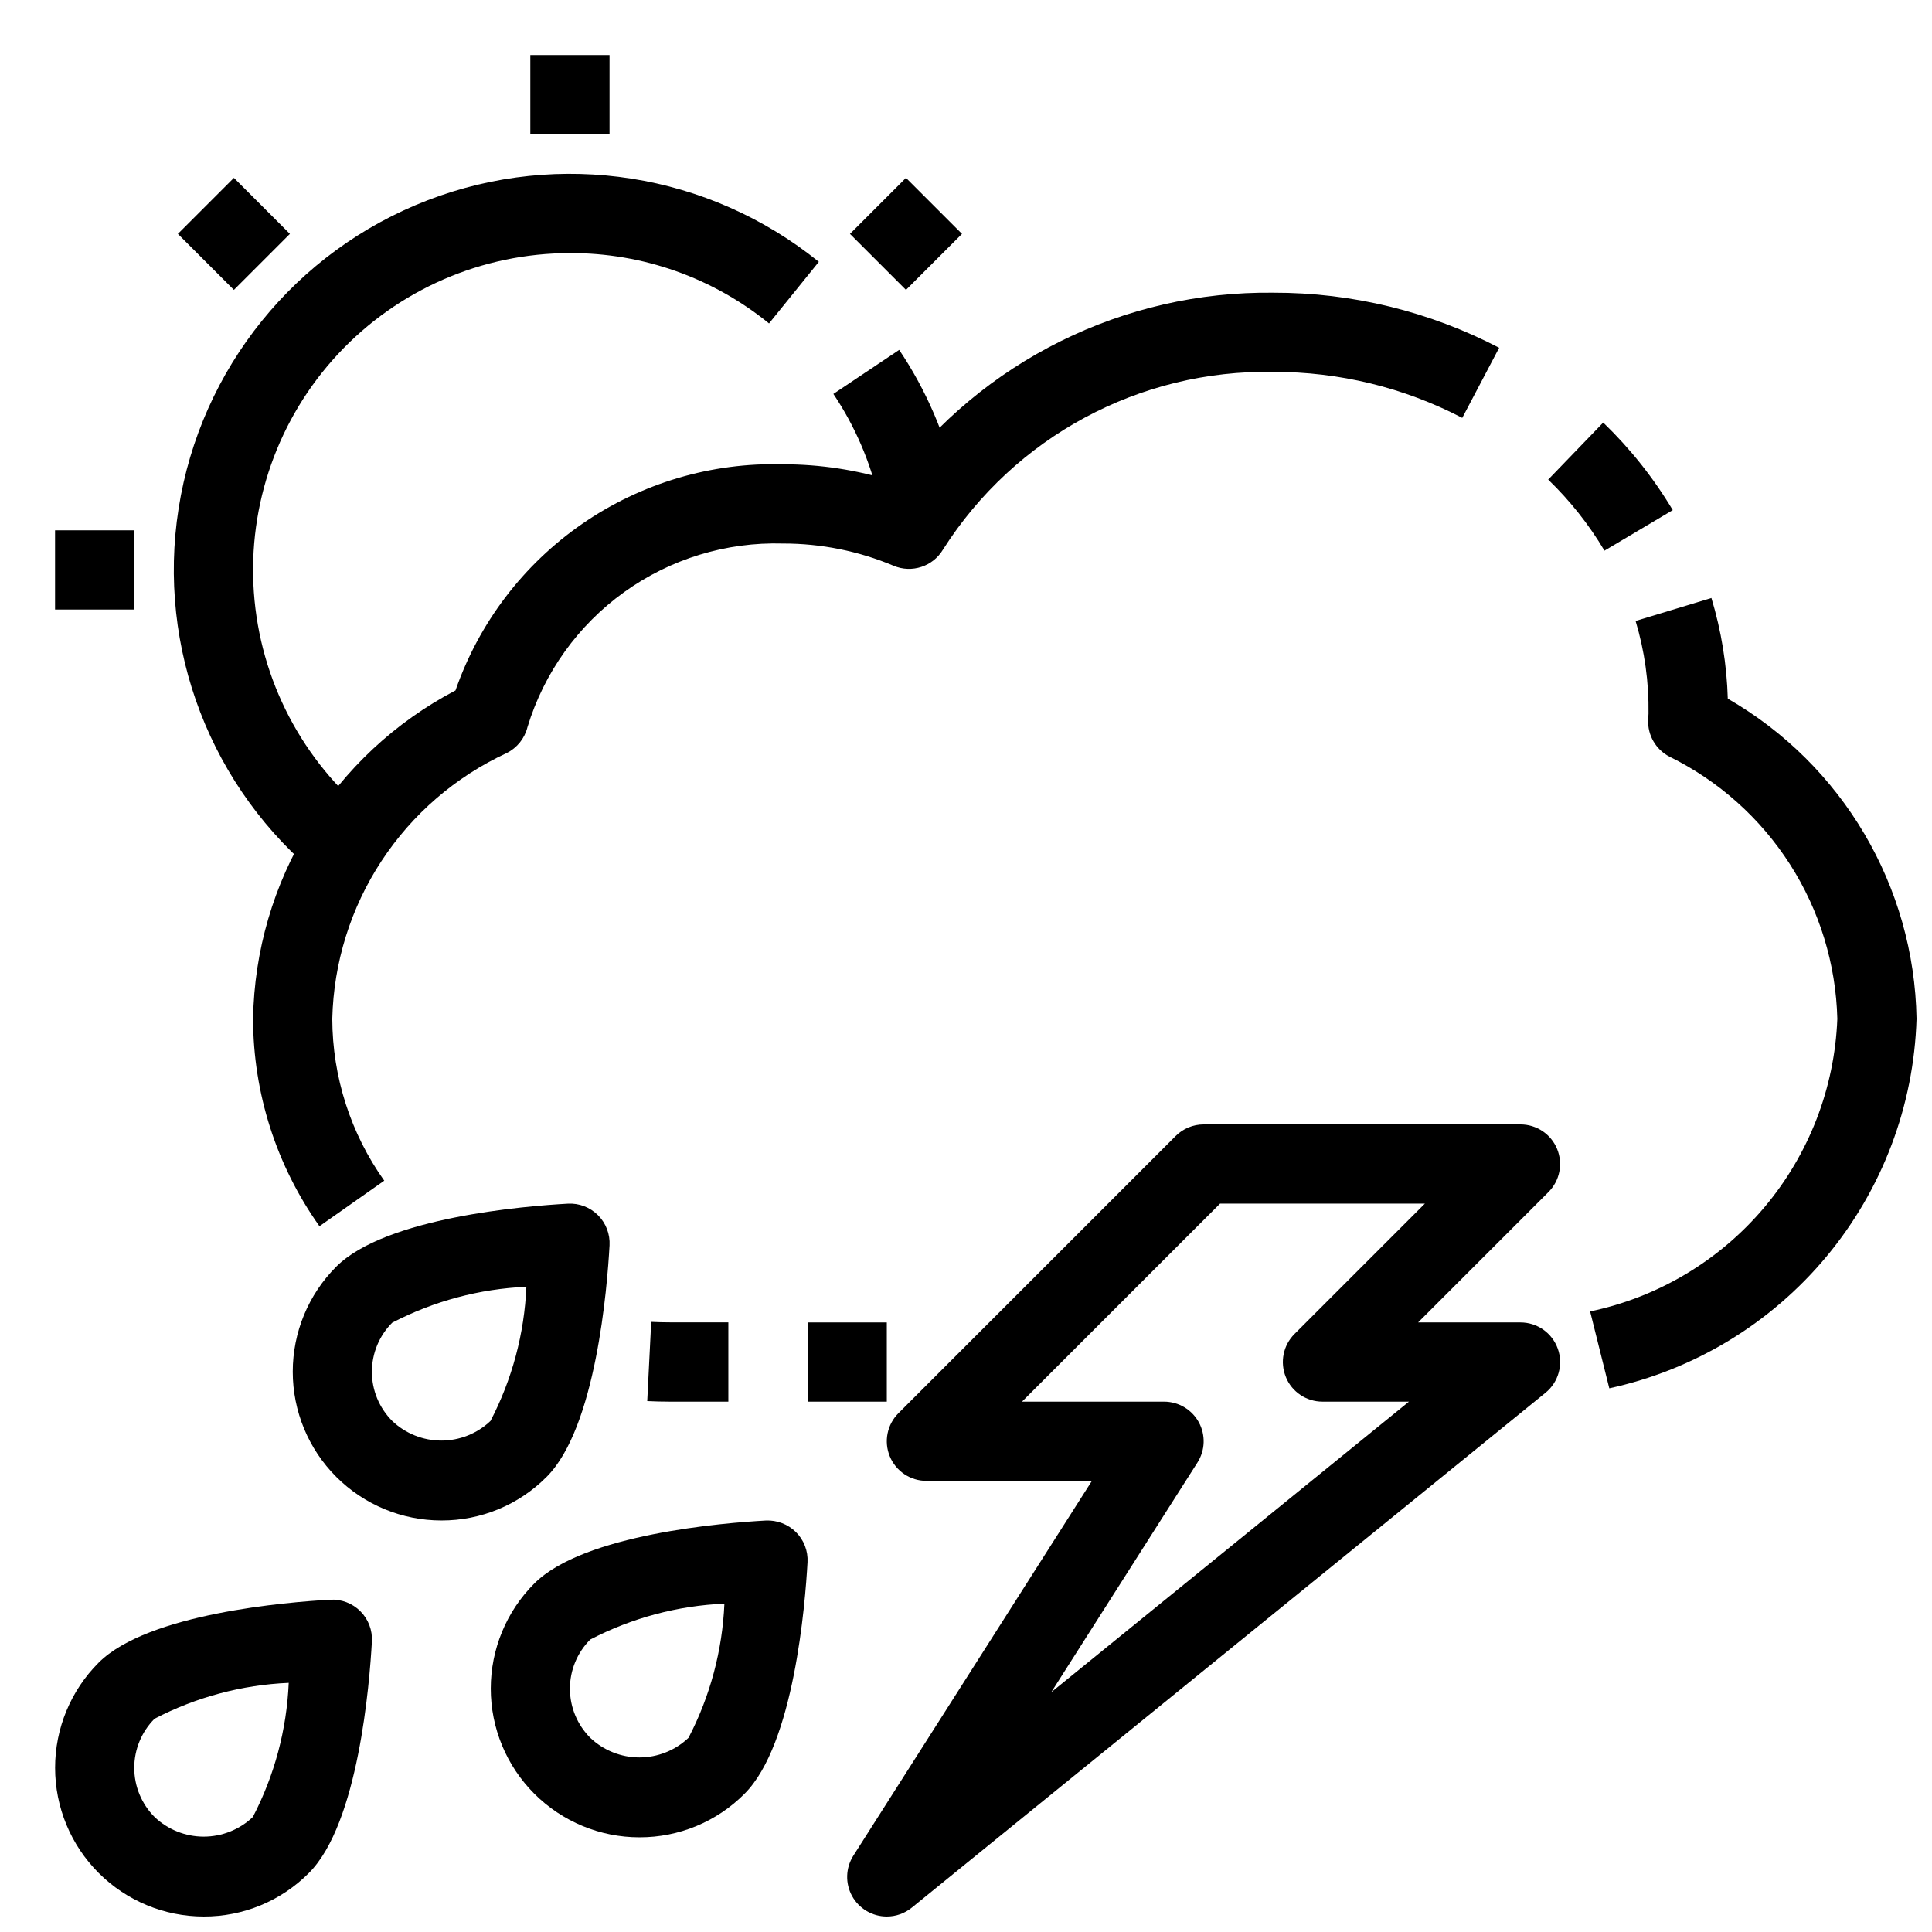
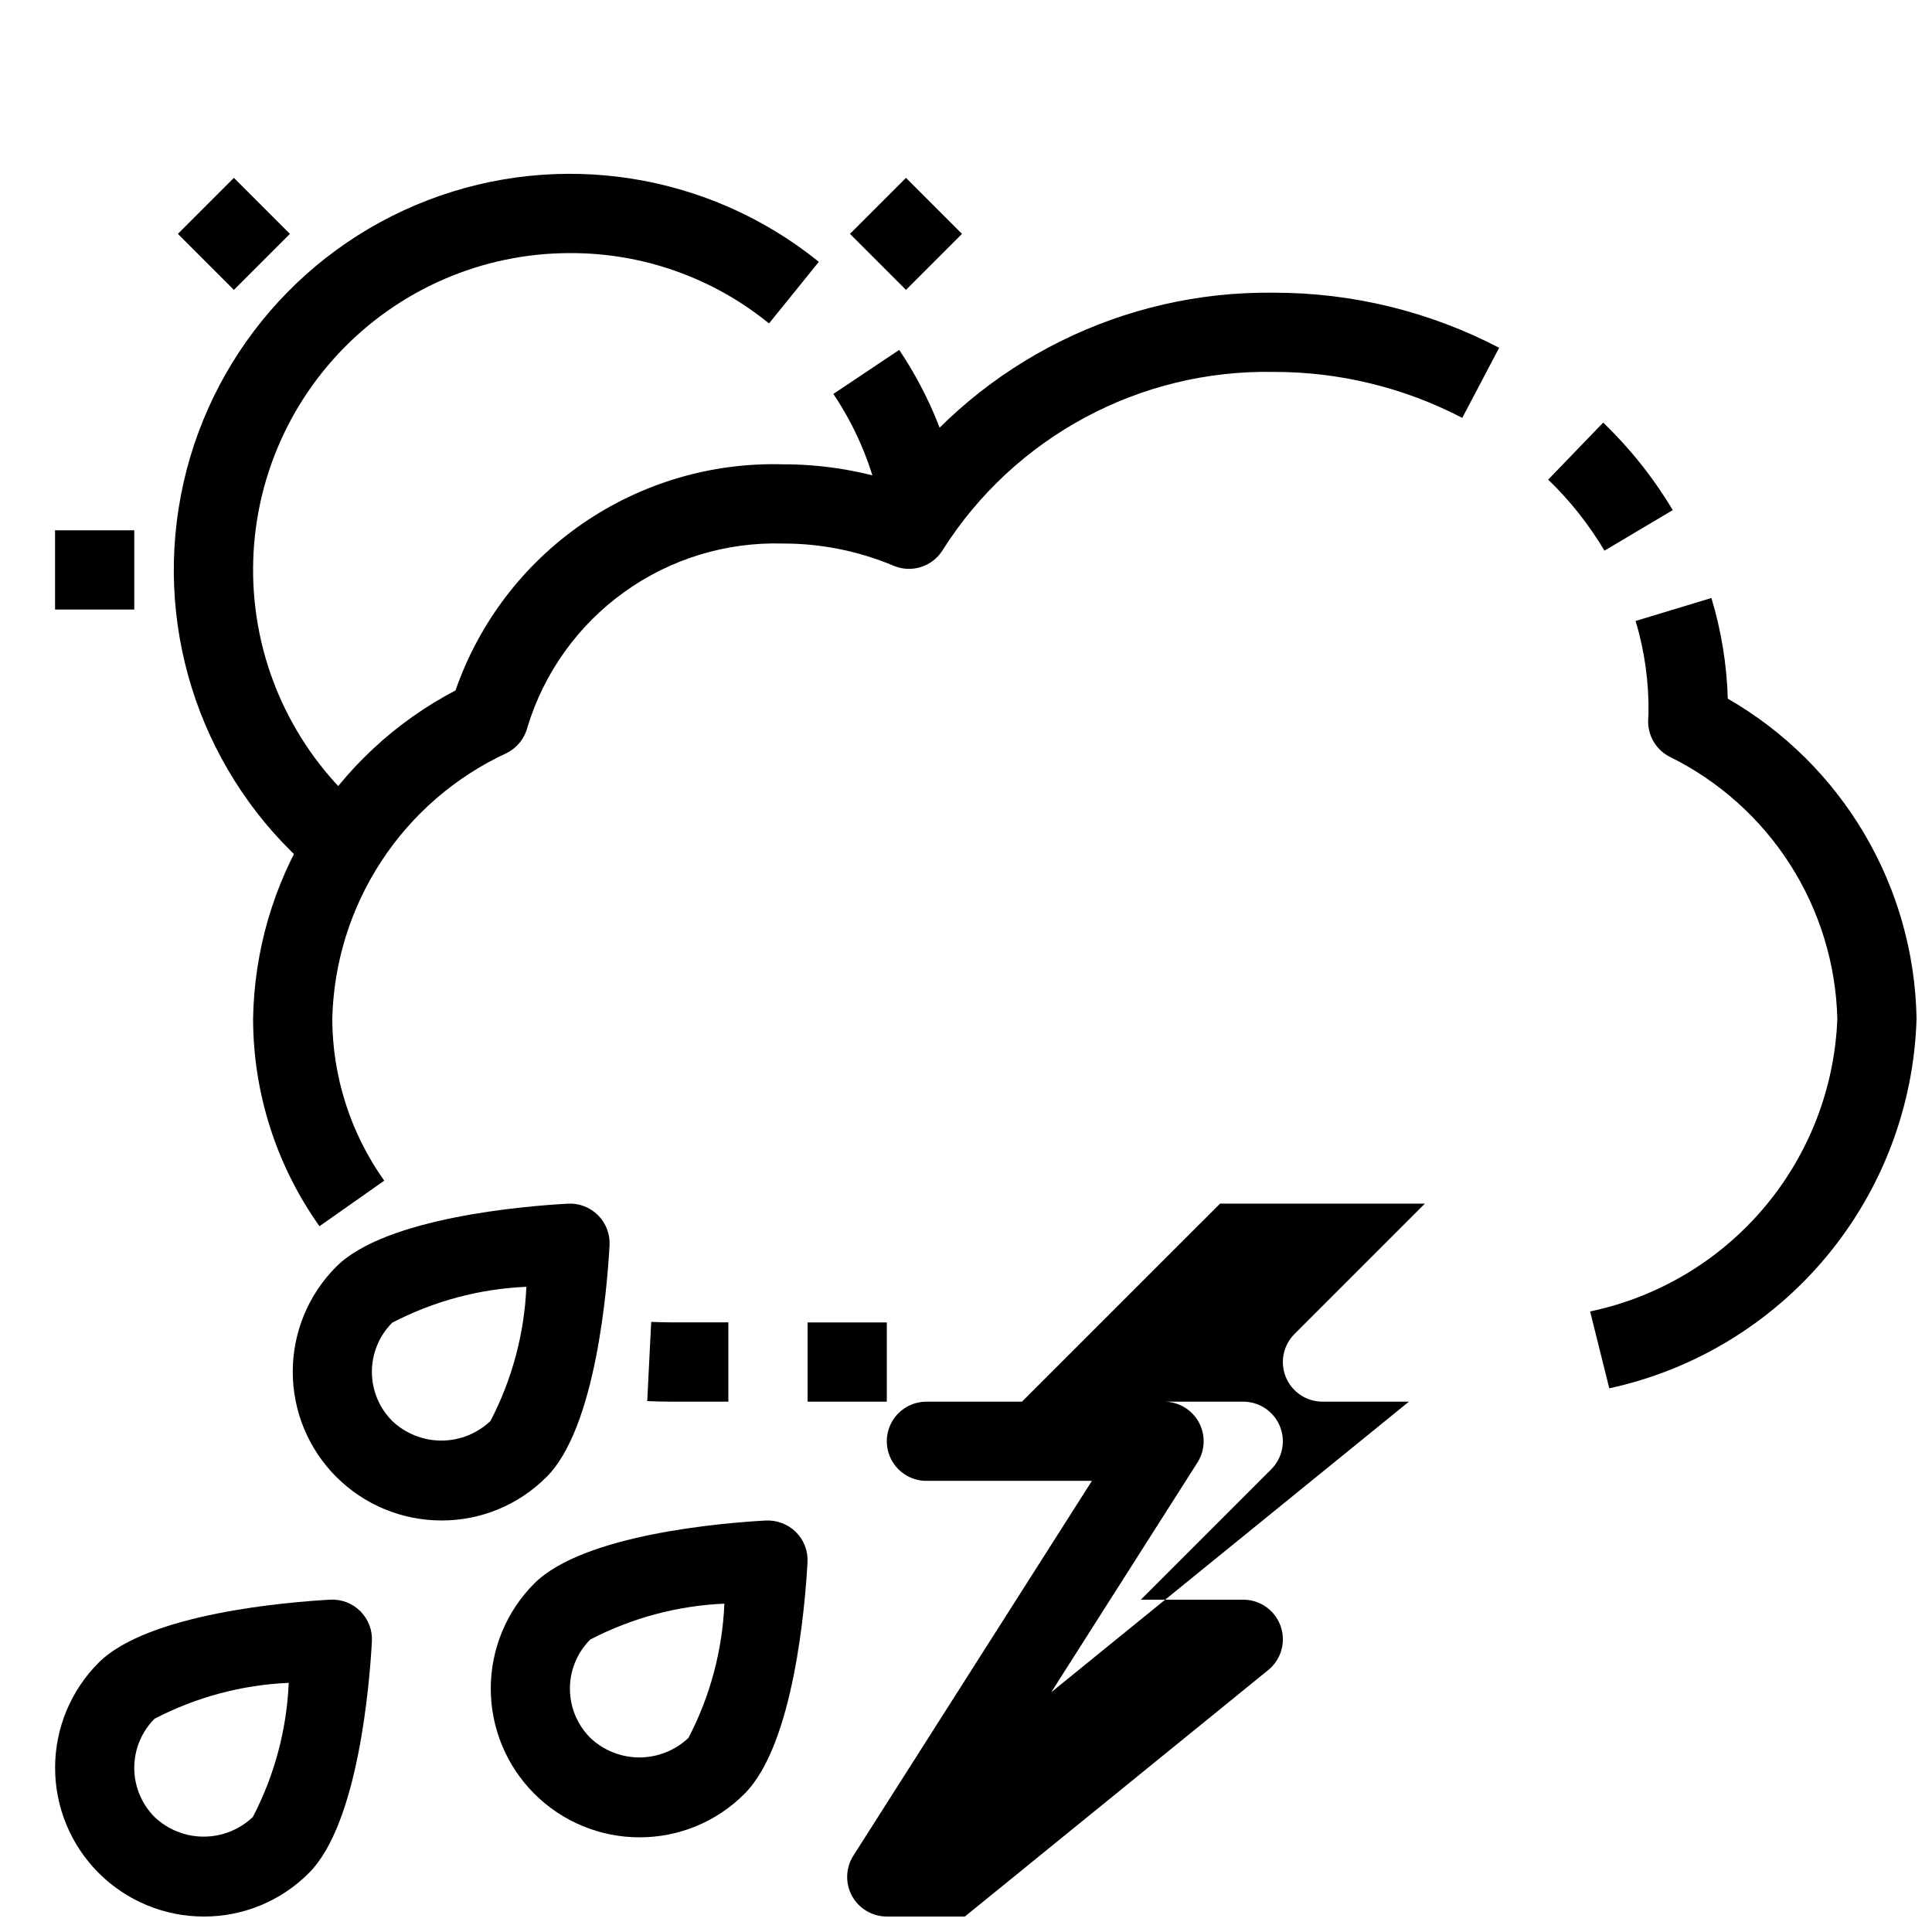
<svg xmlns="http://www.w3.org/2000/svg" width="800px" height="800px" version="1.1" viewBox="144 144 512 512">
  <defs>
    <clipPath id="c">
      <path d="m565 302h86.902v210h-86.902z" />
    </clipPath>
    <clipPath id="b">
      <path d="m158 567h85v84.902h-85z" />
    </clipPath>
    <clipPath id="a">
      <path d="m368 441h190v210.9h-190z" />
    </clipPath>
  </defs>
  <path d="m376.91 276.37c-2.262-9.988-6.352-19.473-12.059-27.973l17.445-11.672c7.141 10.641 12.258 22.508 15.094 35.004z" />
  <path d="m229.06 376.68c-29.168-23.566-43.551-60.906-37.723-97.953 5.824-37.047 30.969-68.172 65.965-81.648 34.996-13.48 74.523-7.262 103.7 16.305l-13.203 16.332c-14.898-12.133-33.543-18.723-52.754-18.641-23.301-0.004-45.555 9.676-61.438 26.723-15.883 17.043-23.973 39.922-22.328 63.164 1.641 23.242 12.867 44.758 30.992 59.398z" />
  <g clip-path="url(#c)">
    <path d="m570.48 511.92-5.082-20.371v-0.004c18.004-3.769 34.23-13.453 46.102-27.504 11.871-14.051 18.703-31.668 19.414-50.051-0.371-14.543-4.715-28.711-12.566-40.961s-18.906-22.117-31.969-28.531c-3.582-1.883-5.766-5.664-5.602-9.711l0.094-1.66v0.004c0.129-8.316-1.027-16.605-3.422-24.57l20.09-6.086v-0.004c2.621 8.664 4.082 17.637 4.344 26.68 30.43 17.523 49.422 49.734 50.023 84.84-0.699 23.07-9.098 45.238-23.852 62.984-14.758 17.746-35.023 30.047-57.574 34.945z" />
  </g>
  <path d="m569.2 289.93c-4.109-6.914-9.125-13.246-14.914-18.828l14.578-15.113h0.004c7.141 6.883 13.34 14.68 18.43 23.195z" />
  <path d="m228.66 468.96c-11.41-16.059-17.559-35.266-17.59-54.969 0.293-17.988 5.43-35.562 14.871-50.879 9.438-15.312 22.836-27.801 38.773-36.141 6.219-17.918 17.988-33.387 33.598-44.164 15.609-10.773 34.246-16.297 53.203-15.758 9.902-0.012 19.742 1.504 29.18 4.492 23.629-31.859 61.109-50.449 100.77-49.973 20.828-0.039 41.355 4.973 59.828 14.598l-9.781 18.578c-15.453-8.047-32.625-12.227-50.047-12.184-35.406-0.648-68.59 17.199-87.57 47.094-2.68 4.477-8.242 6.301-13.055 4.285-9.281-3.91-19.254-5.914-29.328-5.898-15.066-0.449-29.859 4.074-42.102 12.871-12.242 8.793-21.246 21.375-25.629 35.797-0.742 2.981-2.758 5.488-5.508 6.856-13.512 6.25-25.004 16.16-33.172 28.609s-12.688 26.934-13.043 41.816c0.043 15.379 4.856 30.367 13.77 42.898z" />
  <path d="m337.02 515.45h-15.504c-2.004 0-4-0.051-5.992-0.148l1.051-20.992c1.66 0.082 3.305 0.125 4.984 0.125l15.461 0.004z" />
  <path d="m358.02 494.46h20.992v20.992h-20.992z" />
  <path d="m313.45 630.91c-10.449-0.004-20.465-4.16-27.852-11.551-7.387-7.391-11.535-17.41-11.539-27.855 0-10.449 4.148-20.469 11.531-27.863 13.109-13.109 50.285-16.078 61.359-16.688h0.004c2.973-0.133 5.867 0.977 7.984 3.066 2.109 2.106 3.227 5.008 3.066 7.984-0.609 11.082-3.578 48.281-16.688 61.359v0.004c-7.375 7.418-17.41 11.574-27.867 11.543zm22.523-61.926c-12.402 0.535-24.535 3.781-35.551 9.508-3.449 3.457-5.387 8.141-5.387 13.023s1.938 9.562 5.387 13.02c3.512 3.34 8.176 5.203 13.02 5.203 4.848 0 9.512-1.863 13.023-5.203 5.731-11.012 8.977-23.148 9.508-35.551z" />
  <path d="m260.97 546.94c-10.449-0.004-20.465-4.16-27.852-11.551-7.387-7.391-11.535-17.41-11.535-27.855-0.004-10.449 4.144-20.469 11.531-27.859 13.109-13.109 50.285-16.078 61.359-16.688v-0.004c2.981-0.164 5.887 0.945 8 3.055 2.109 2.109 3.223 5.019 3.062 8-0.609 11.082-3.578 48.281-16.688 61.359h-0.004c-7.371 7.422-17.414 11.578-27.875 11.543zm22.523-61.926c-12.402 0.539-24.535 3.781-35.551 9.512-3.449 3.453-5.387 8.137-5.387 13.02s1.938 9.562 5.387 13.02c3.512 3.34 8.176 5.203 13.02 5.203 4.848 0 9.512-1.863 13.023-5.203 5.731-11.012 8.98-23.148 9.508-35.551z" />
  <g clip-path="url(#b)">
    <path d="m197.99 651.9c-10.449-0.004-20.465-4.16-27.852-11.551-7.387-7.391-11.535-17.41-11.535-27.859-0.004-10.445 4.144-20.469 11.531-27.859 13.109-13.109 50.285-16.078 61.359-16.699 2.981-0.164 5.891 0.949 8.004 3.059 2.113 2.113 3.223 5.023 3.059 8.004-0.609 11.082-3.578 48.281-16.688 61.359v0.004c-7.375 7.422-17.418 11.578-27.879 11.543zm22.523-61.926c-12.402 0.535-24.535 3.781-35.551 9.508-3.449 3.457-5.383 8.141-5.383 13.023 0 4.879 1.934 9.562 5.383 13.02 3.512 3.34 8.176 5.203 13.023 5.203 4.844 0 9.508-1.863 13.02-5.203 5.734-11.012 8.98-23.148 9.508-35.551z" />
  </g>
-   <path d="m284.54 158.59h20.992v20.992h-20.992z" />
  <path d="m369.25 205.98 14.844-14.844 14.844 14.844-14.844 14.844z" />
  <path d="m158.59 284.54h20.992v20.992h-20.992z" />
  <path d="m191.14 205.98 14.844-14.844 14.844 14.844-14.844 14.844z" />
  <g clip-path="url(#a)">
-     <path d="m379.01 651.9c-3.832 0.004-7.363-2.086-9.207-5.441-1.844-3.359-1.711-7.457 0.348-10.691l63.219-99.324h-43.863c-4.246 0-8.07-2.555-9.695-6.477s-0.727-8.438 2.273-11.438l73.473-73.473c1.969-1.969 4.637-3.074 7.422-3.074h83.969-0.004c4.246 0 8.074 2.555 9.695 6.477 1.625 3.922 0.727 8.438-2.273 11.438l-34.562 34.562h27.141c4.445 0 8.406 2.797 9.895 6.984 1.488 4.188 0.18 8.855-3.269 11.66l-167.94 136.45v-0.004c-1.871 1.523-4.211 2.352-6.621 2.352zm35.832-136.45h37.641c3.832 0 7.359 2.086 9.203 5.445 1.844 3.359 1.711 7.457-0.348 10.688l-38.75 60.879 94.801-77.012h-22.926c-4.242 0-8.07-2.555-9.691-6.477-1.625-3.922-0.727-8.438 2.273-11.438l34.562-34.562h-54.285z" />
+     <path d="m379.01 651.9c-3.832 0.004-7.363-2.086-9.207-5.441-1.844-3.359-1.711-7.457 0.348-10.691l63.219-99.324h-43.863c-4.246 0-8.07-2.555-9.695-6.477s-0.727-8.438 2.273-11.438c1.969-1.969 4.637-3.074 7.422-3.074h83.969-0.004c4.246 0 8.074 2.555 9.695 6.477 1.625 3.922 0.727 8.438-2.273 11.438l-34.562 34.562h27.141c4.445 0 8.406 2.797 9.895 6.984 1.488 4.188 0.18 8.855-3.269 11.66l-167.94 136.45v-0.004c-1.871 1.523-4.211 2.352-6.621 2.352zm35.832-136.45h37.641c3.832 0 7.359 2.086 9.203 5.445 1.844 3.359 1.711 7.457-0.348 10.688l-38.75 60.879 94.801-77.012h-22.926c-4.242 0-8.07-2.555-9.691-6.477-1.625-3.922-0.727-8.438 2.273-11.438l34.562-34.562h-54.285z" />
  </g>
</svg>